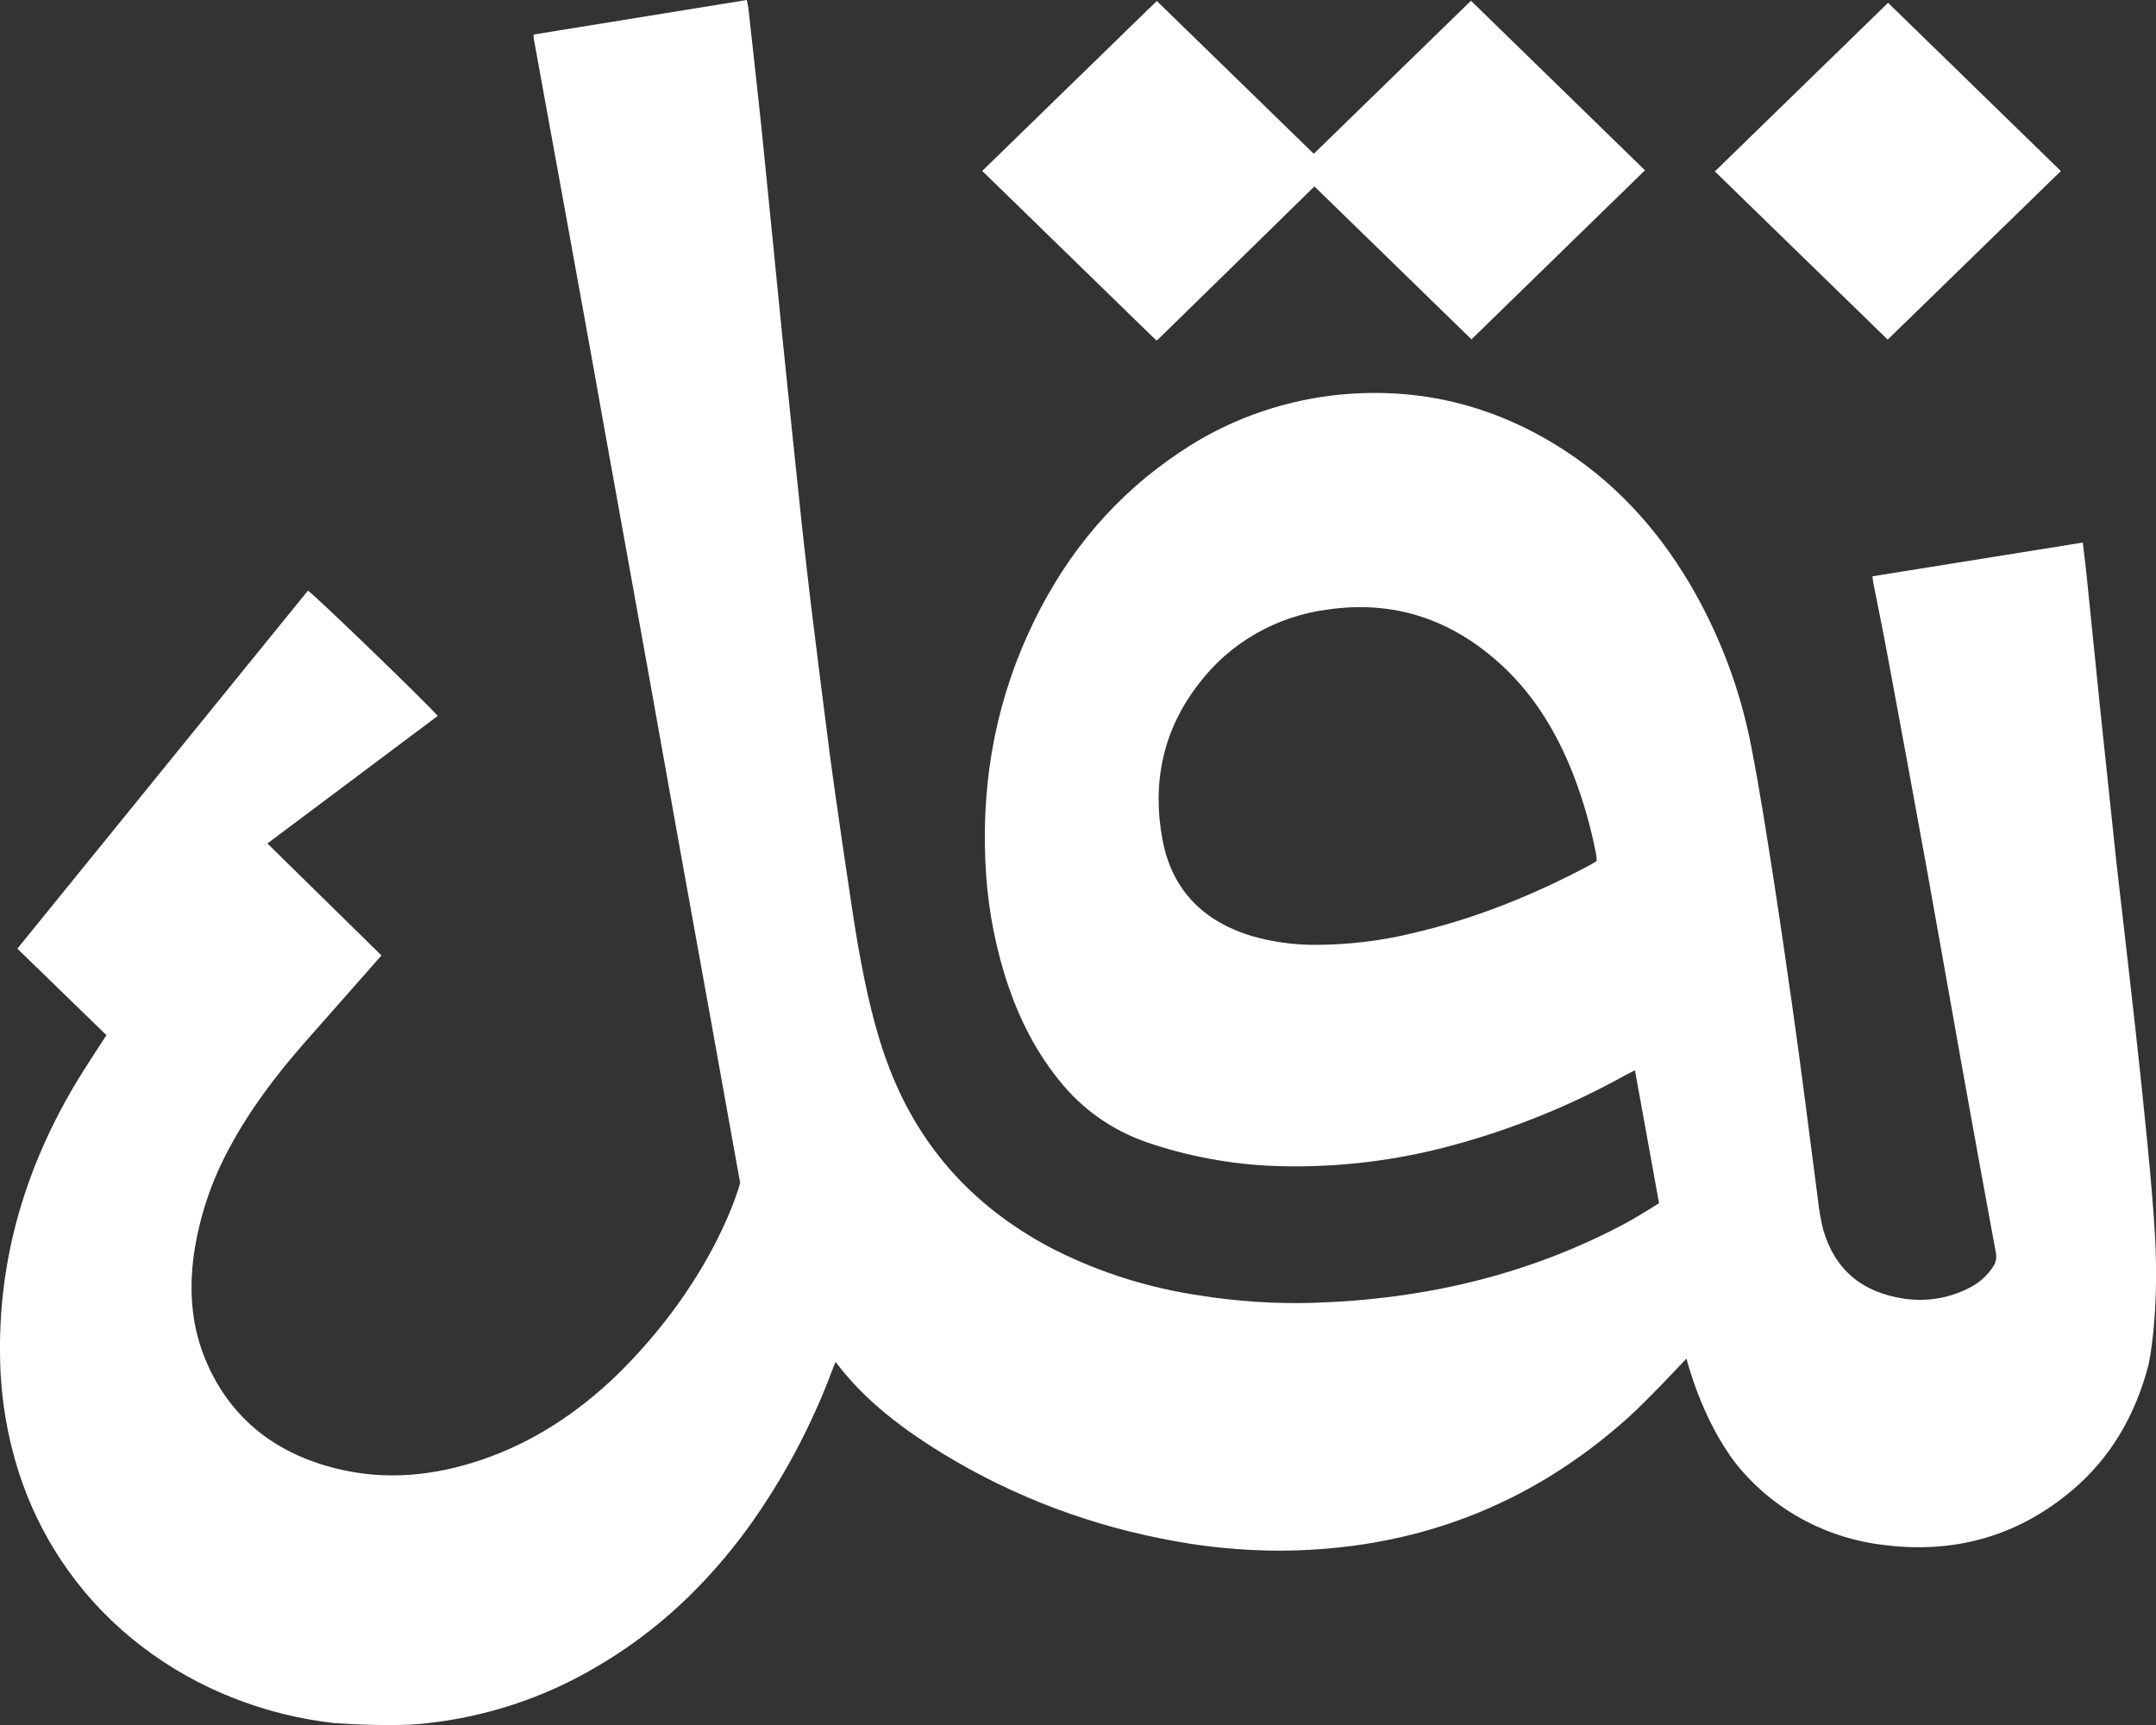
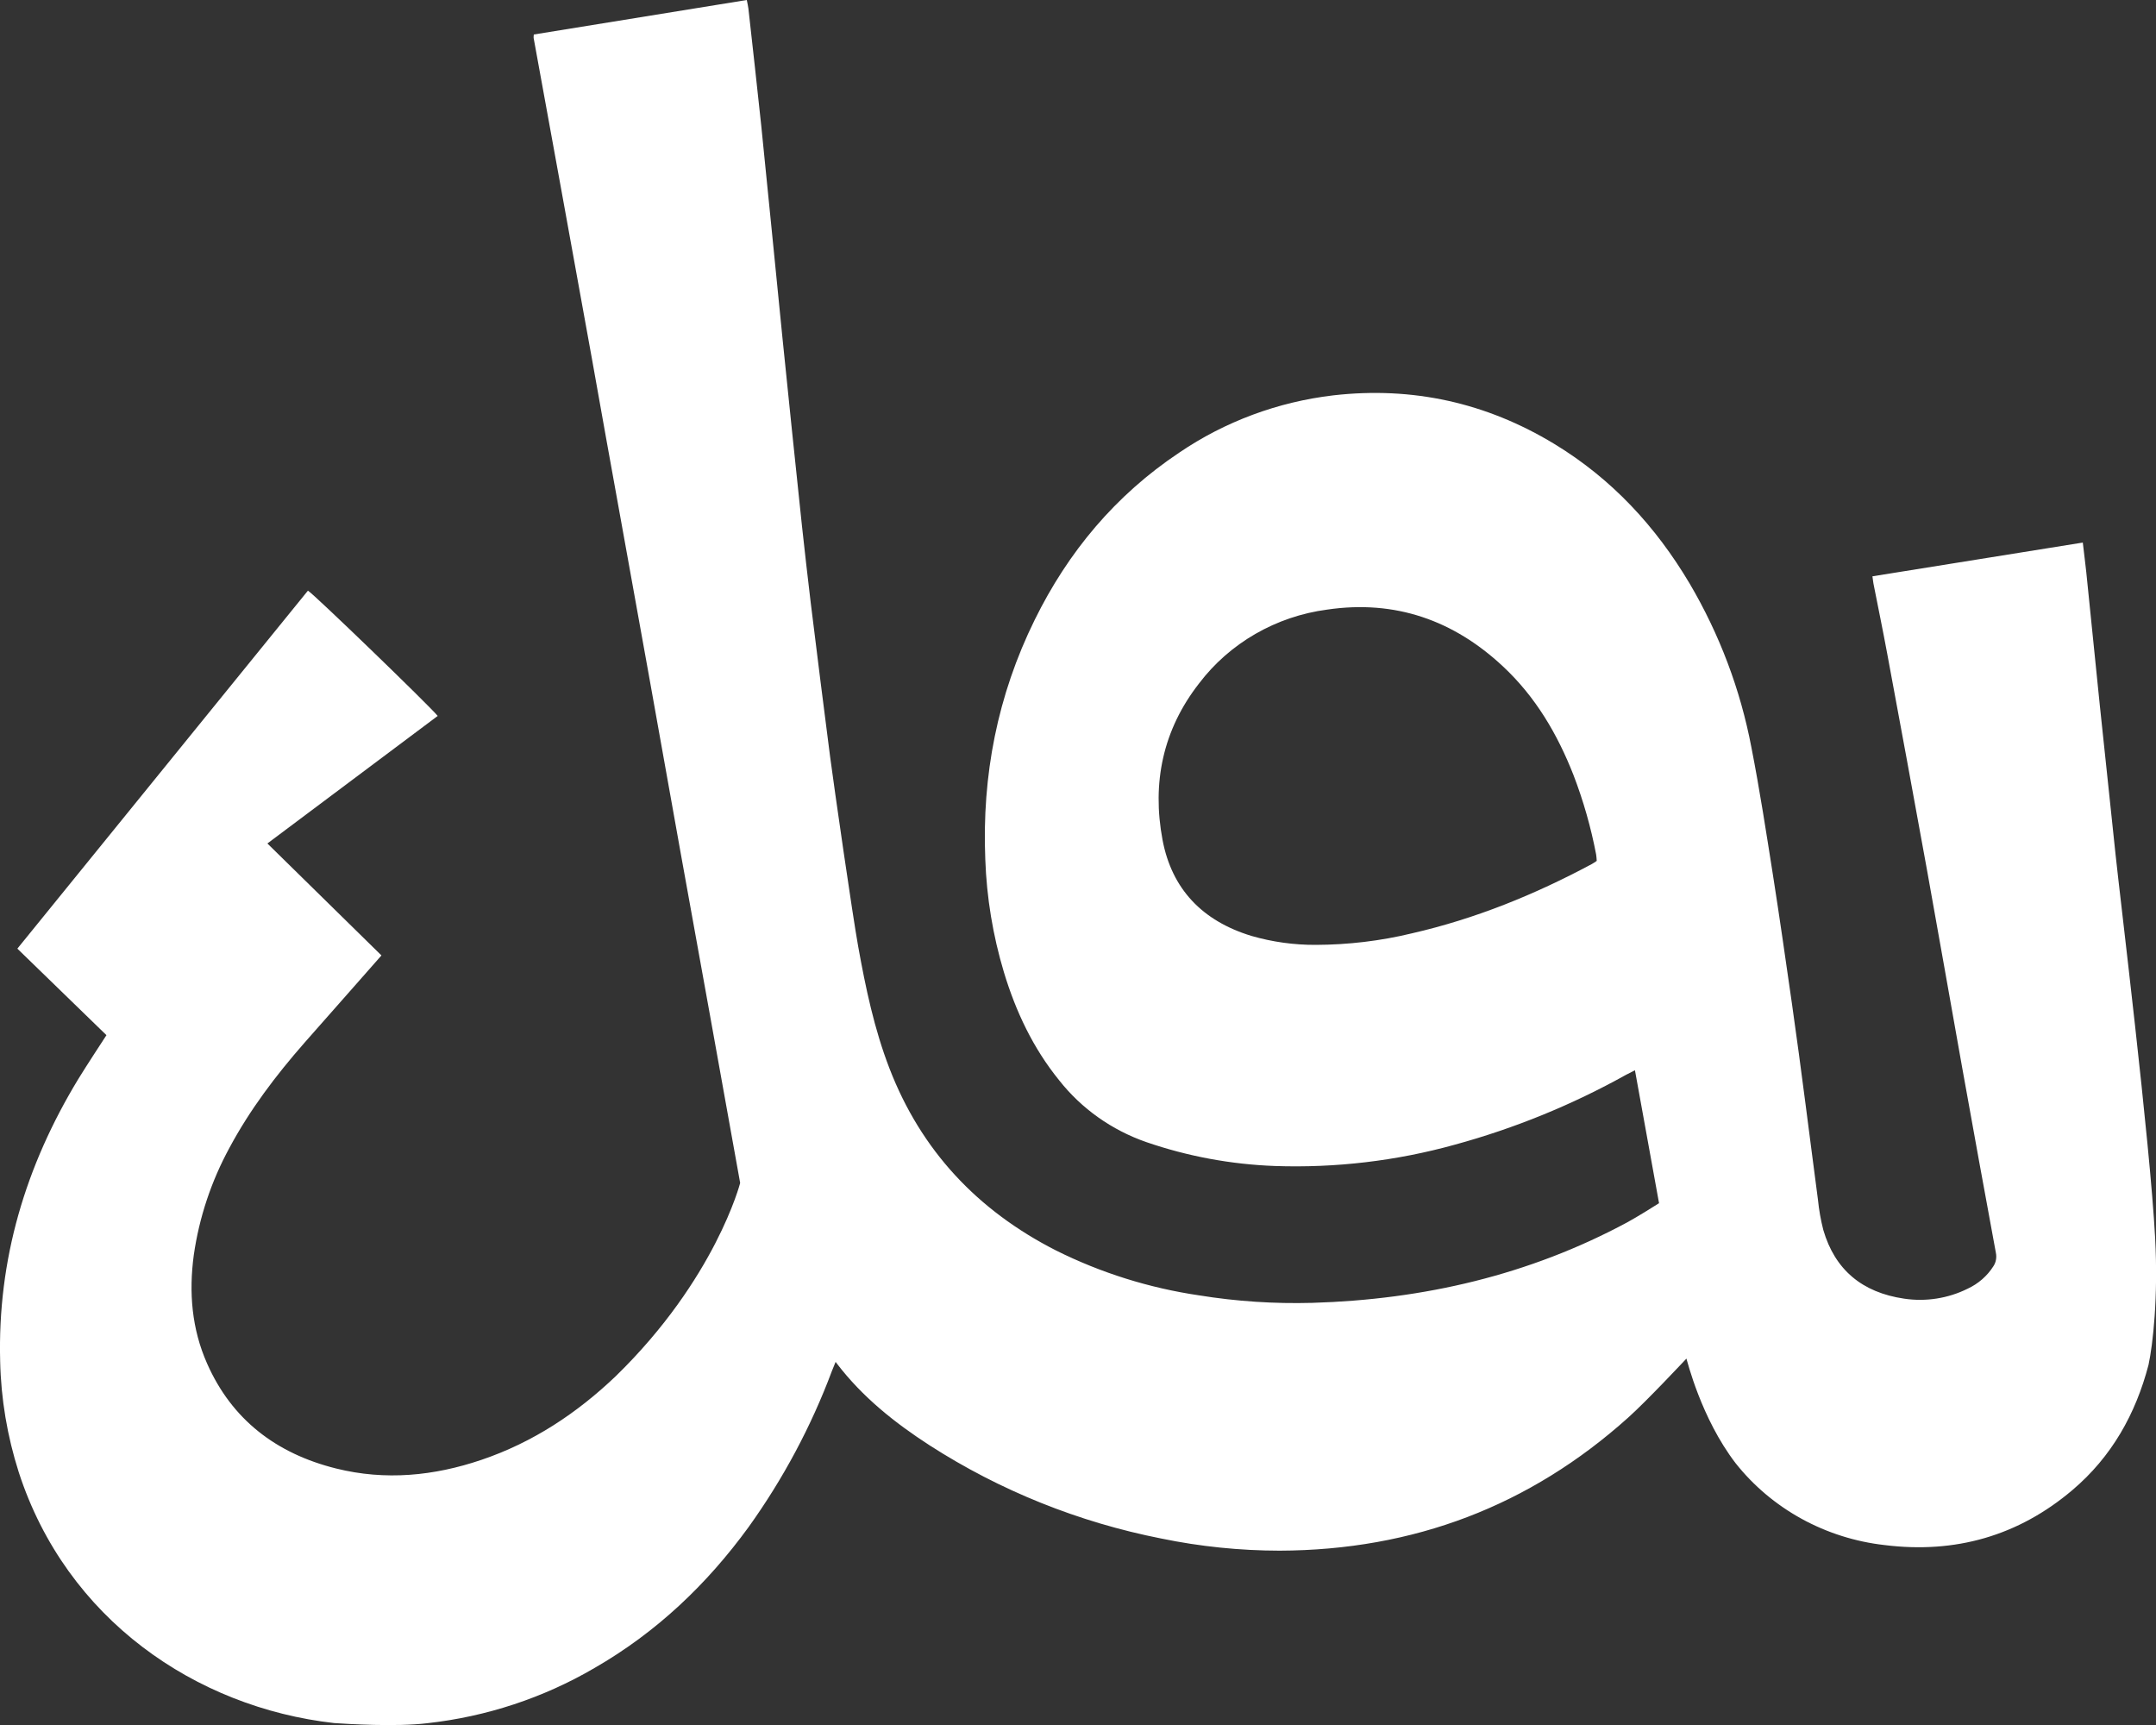
<svg xmlns="http://www.w3.org/2000/svg" width="40" height="32" viewBox="0 0 40 32" fill="none">
  <rect x="0" y="0" width="40" height="32" fill="#333333" stroke="none" />
  <g clip-path="url(#clip0_463_2975)">
    <path d="M6.199 31.964C3.63 31.674 1.232 30.037 0.348 27.311C0.135 26.644 0.018 25.951 0.003 25.253C-0.047 23.367 0.472 21.631 1.453 20.016C1.592 19.788 1.939 19.258 1.975 19.203L0.322 17.598C2.122 15.381 3.919 13.168 5.713 10.957C5.811 11.008 7.944 13.069 8.121 13.281L4.961 15.647L7.077 17.724C7.045 17.765 6.09 18.84 5.648 19.345C5.119 19.948 4.637 20.584 4.258 21.291C3.919 21.913 3.695 22.587 3.595 23.284C3.502 23.974 3.557 24.651 3.842 25.294C4.301 26.334 5.124 26.965 6.237 27.242C7.15 27.469 8.051 27.38 8.933 27.081C9.889 26.757 10.706 26.214 11.425 25.528C13.276 23.725 13.732 21.945 13.732 21.945C13.732 21.945 13.352 19.836 13.163 18.782C12.985 17.795 12.806 16.808 12.628 15.822C12.432 14.728 12.237 13.635 12.041 12.541C11.865 11.557 11.688 10.575 11.51 9.596C11.332 8.616 11.156 7.634 10.981 6.65C10.794 5.614 10.606 4.579 10.418 3.545C10.245 2.597 10.073 1.649 9.9 0.702C9.899 0.681 9.901 0.66 9.904 0.64L13.855 0C13.866 0.058 13.879 0.108 13.885 0.159C13.965 0.882 14.047 1.605 14.123 2.328C14.19 2.978 14.45 5.6 14.516 6.26C14.571 6.808 14.811 9.135 14.878 9.75C14.93 10.224 14.983 10.698 15.04 11.171C15.103 11.693 15.343 13.605 15.401 14.038C15.479 14.632 15.817 16.977 15.921 17.553C16.059 18.322 16.22 19.09 16.503 19.822C17.086 21.334 18.127 22.452 19.594 23.198C20.426 23.613 21.323 23.894 22.248 24.03C22.941 24.142 23.643 24.188 24.345 24.169C26.41 24.108 28.37 23.654 30.189 22.676C30.356 22.586 30.739 22.348 30.78 22.32C30.633 21.506 30.485 20.691 30.333 19.854C30.27 19.887 30.216 19.915 30.165 19.94C29.165 20.497 28.099 20.932 26.99 21.235C25.906 21.536 24.779 21.669 23.652 21.63C22.839 21.6 22.035 21.451 21.268 21.187C20.626 20.964 20.065 20.566 19.651 20.041C19.165 19.442 18.845 18.762 18.625 18.034C18.421 17.354 18.305 16.652 18.28 15.943C18.216 14.388 18.505 12.901 19.198 11.496C19.817 10.239 20.693 9.187 21.879 8.396C22.728 7.819 23.709 7.455 24.737 7.334C26.209 7.166 27.577 7.472 28.835 8.234C29.905 8.883 30.72 9.768 31.347 10.824C31.903 11.768 32.291 12.797 32.494 13.867C32.648 14.653 32.769 15.445 32.894 16.237C33.018 17.028 33.131 17.821 33.245 18.614C33.334 19.237 33.417 19.86 33.498 20.484C33.576 21.074 33.649 21.663 33.728 22.253C33.747 22.444 33.78 22.632 33.828 22.818C34.043 23.556 34.549 23.977 35.327 24.091C35.729 24.151 36.141 24.087 36.504 23.907C36.701 23.816 36.868 23.671 36.983 23.49C37.007 23.453 37.024 23.412 37.031 23.369C37.039 23.326 37.038 23.282 37.029 23.239C36.818 22.099 36.611 20.958 36.406 19.816C36.186 18.586 35.971 17.356 35.749 16.126C35.506 14.788 35.26 13.451 35.011 12.114C34.931 11.683 34.842 11.253 34.758 10.826C34.751 10.789 34.748 10.75 34.739 10.691L38.642 10.065C38.664 10.26 38.687 10.434 38.706 10.61C38.791 11.437 38.873 12.263 38.958 13.089C39.054 14.011 39.154 14.927 39.249 15.846C39.335 16.667 39.889 21.177 39.984 22.967C40.042 24.069 39.943 24.935 39.861 25.32C39.623 26.228 39.18 27.023 38.448 27.643C37.447 28.491 36.277 28.826 34.964 28.662C34.422 28.601 33.899 28.435 33.425 28.175C32.95 27.914 32.534 27.564 32.201 27.144C31.559 26.308 31.302 25.238 31.288 25.203C31.25 25.243 30.556 25.985 30.208 26.297C28.383 27.935 26.228 28.757 23.742 28.766C23.004 28.765 22.268 28.69 21.546 28.541C20.013 28.239 18.555 27.653 17.25 26.814C16.598 26.393 15.999 25.914 15.528 25.297L15.503 25.264L15.434 25.434C15.05 26.46 14.53 27.434 13.888 28.329C13.116 29.389 12.182 30.28 11.027 30.944C10.081 31.497 9.023 31.846 7.925 31.967C7.347 32.037 6.449 31.981 6.199 31.964ZM29.624 15.97C29.62 15.929 29.62 15.89 29.613 15.852C29.517 15.349 29.376 14.855 29.192 14.376C28.895 13.62 28.49 12.927 27.884 12.362C26.97 11.508 25.886 11.122 24.62 11.309C24.15 11.371 23.698 11.525 23.29 11.76C22.883 11.995 22.527 12.307 22.246 12.678C21.574 13.539 21.37 14.523 21.568 15.579C21.74 16.493 22.306 17.084 23.218 17.362C23.606 17.474 24.008 17.53 24.412 17.528C25.013 17.526 25.612 17.455 26.195 17.314C27.373 17.044 28.476 16.595 29.534 16.028C29.564 16.012 29.592 15.991 29.624 15.97Z" fill="white" />
-     <path d="M21.454 6.316L18.223 3.171L21.462 0.018C21.686 0.235 24.12 2.605 24.374 2.853C25.354 1.899 26.326 0.953 27.291 0.014L30.519 3.159L27.3 6.295C26.353 5.372 25.356 4.402 24.386 3.458C24.378 3.466 22.419 5.387 21.484 6.297C21.476 6.304 21.468 6.31 21.46 6.315C21.458 6.316 21.456 6.316 21.454 6.316Z" fill="white" />
-     <path d="M38.235 3.173L35.022 6.3L31.816 3.18L35.029 0.052L38.235 3.173Z" fill="white" />
  </g>
  <defs>
    <clipPath id="clip0_463_2975">
      <rect width="40" height="32" fill="white" />
    </clipPath>
  </defs>
</svg>